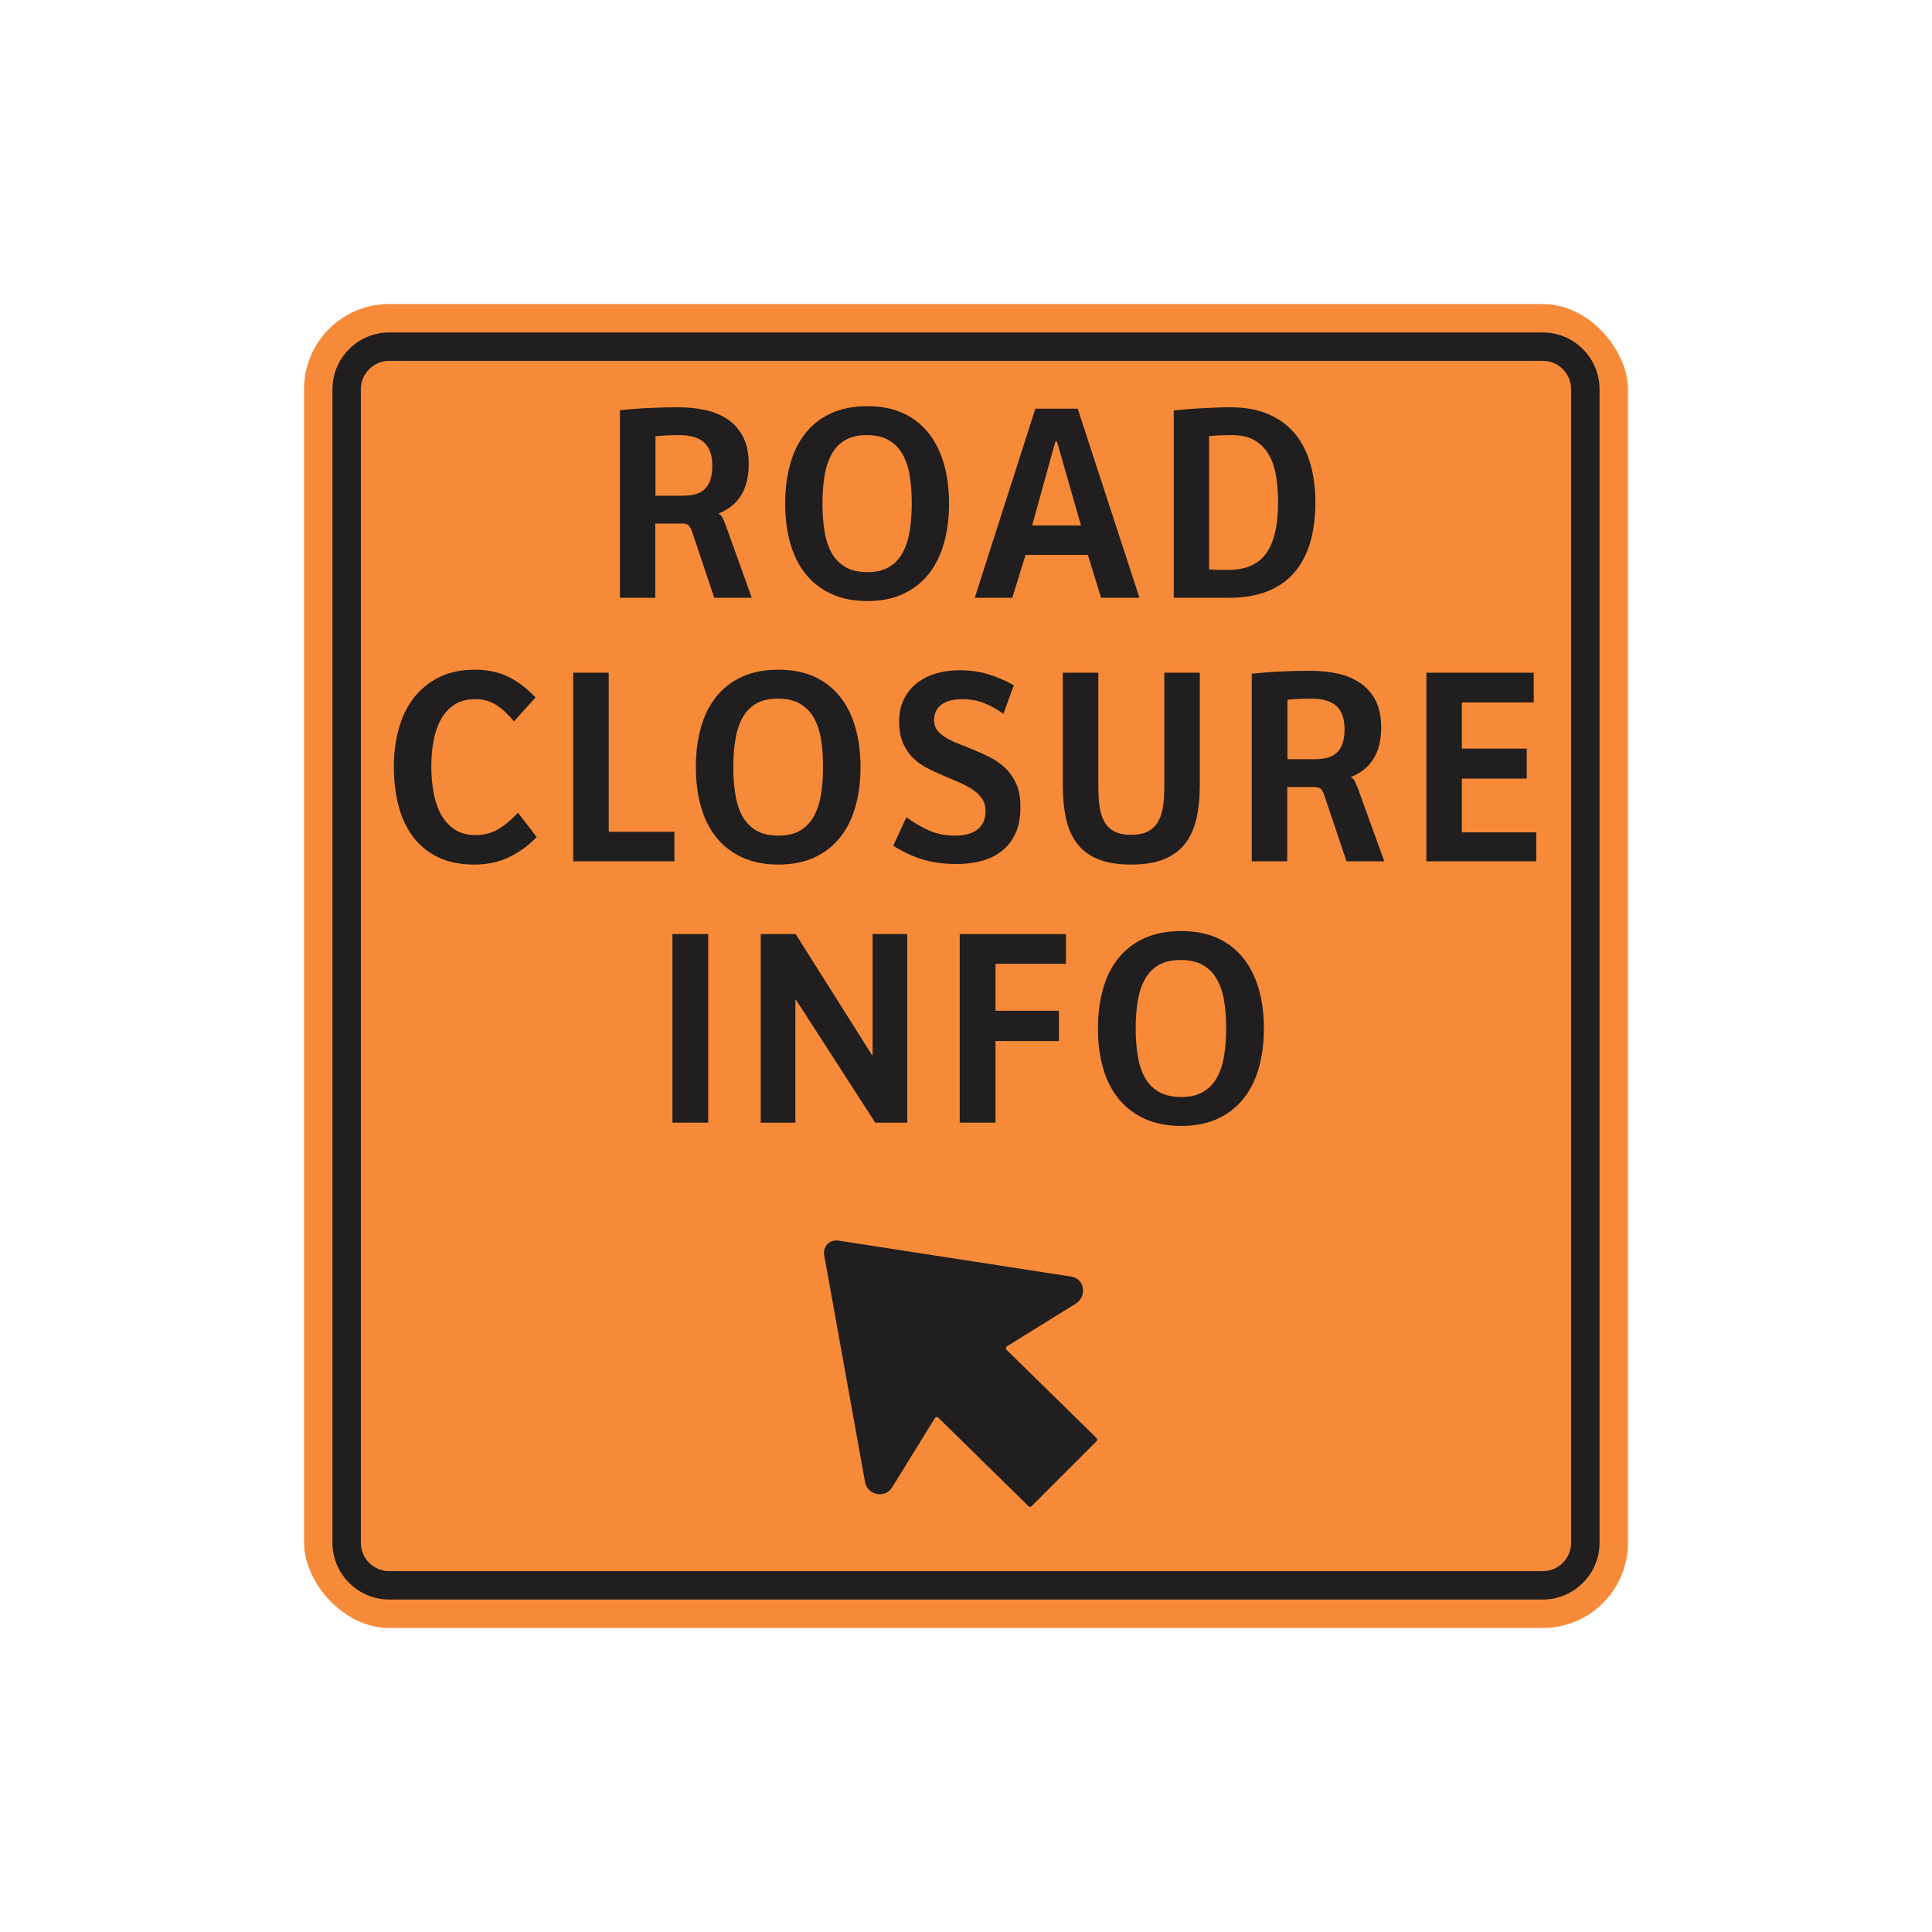
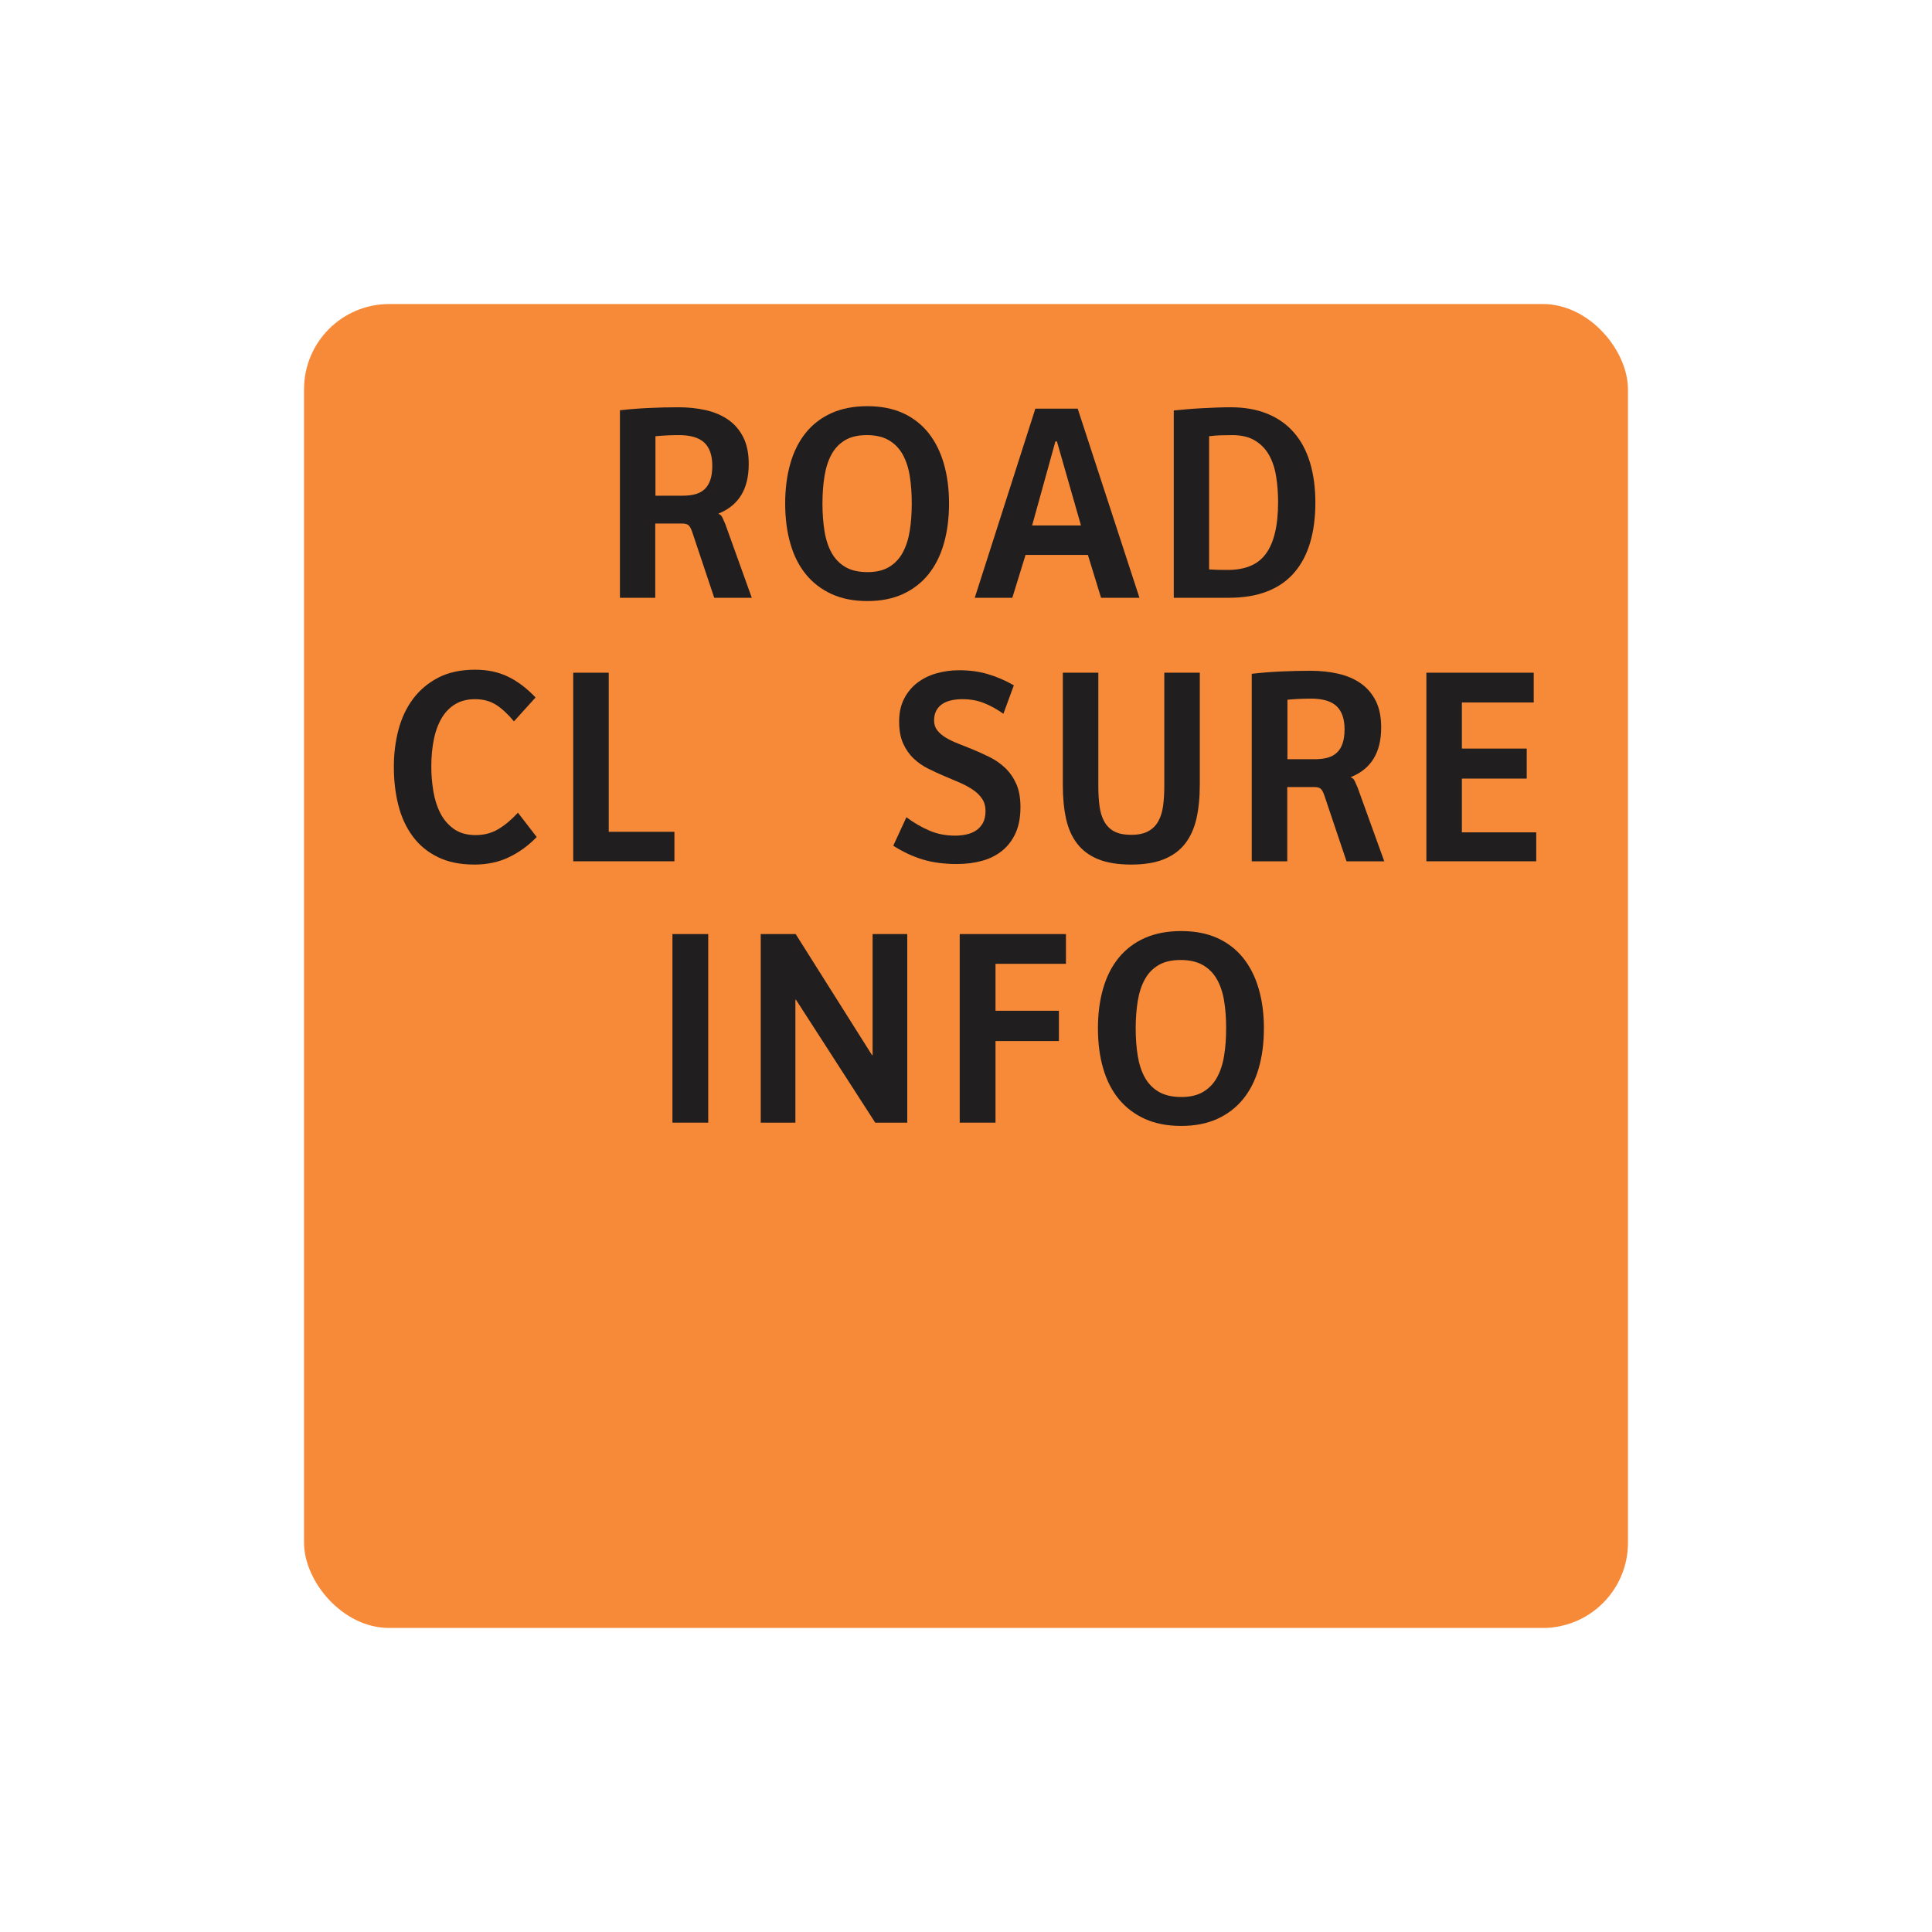
<svg xmlns="http://www.w3.org/2000/svg" xml:space="preserve" width="2550px" height="2550px" version="1.1" style="shape-rendering:geometricPrecision; text-rendering:geometricPrecision; image-rendering:optimizeQuality; fill-rule:evenodd; clip-rule:evenodd" viewBox="0 0 2550 2550">
  <defs>
    <style type="text/css"> .fil3 {fill:#201E1E} .fil1 {fill:#201E1E} .fil0 {fill:#F78A38} .fil2 {fill:#201E1E;fill-rule:nonzero} </style>
  </defs>
  <g id="Layer_x0020_1">
    <rect class="fil0" x="401.29" y="401.29" width="1747.41" height="1747.41" rx="112.4" ry="112.4" />
-     <path class="fil1" d="M513.69 476.29l1522.62 0c20.57,0 37.4,16.83 37.4,37.4l0 1522.62c0,20.57 -16.83,37.4 -37.4,37.4l-1522.62 0c-20.57,0 -37.4,-16.83 -37.4,-37.4l0 -1522.62c0,-20.57 16.83,-37.4 37.4,-37.4zm0 -37.5l1522.62 0c41.19,0 74.9,33.71 74.9,74.9l0 1522.62c0,41.19 -33.71,74.9 -74.9,74.9l-1522.62 0c-41.19,0 -74.9,-33.71 -74.9,-74.9l0 -1522.62c0,-41.19 33.71,-74.9 74.9,-74.9z" />
    <path class="fil2" d="M940.13 614.77c0,-13.81 -3.55,-24.02 -10.58,-30.62 -7.04,-6.54 -18.18,-9.85 -33.29,-9.85 -5.45,0 -10.71,0.12 -15.73,0.36 -5.02,0.24 -10.16,0.6 -15.42,1.08l0 78.53 35.74 0c6.48,0 12.11,-0.66 16.95,-1.98 4.83,-1.32 8.93,-3.54 12.24,-6.66 3.3,-3.07 5.81,-7.15 7.52,-12.25 1.72,-5.04 2.57,-11.29 2.57,-18.61zm2.57 174.22l-29.06 -86.81c-1.41,-4.14 -2.94,-7.02 -4.59,-8.7 -1.72,-1.63 -4.53,-2.47 -8.45,-2.47l-35.74 0 0 97.98 -46.62 0 0 -247.47c13.21,-1.5 26.06,-2.52 38.67,-3.06 12.61,-0.6 25.52,-0.9 38.74,-0.9 12.85,0 24.9,1.26 36.1,3.84 11.26,2.59 21.11,6.79 29.43,12.61 8.39,5.82 15,13.51 19.83,23.06 4.84,9.54 7.22,21.31 7.22,35.24 0,16.81 -3.36,30.55 -10.03,41.36 -6.67,10.81 -16.59,18.85 -29.81,24.2l0 0.48c2.21,0.48 3.98,2.22 5.33,5.22 1.41,3 2.57,5.7 3.61,8.23l34.94 97.19 -49.57 0z" />
    <path id="_1" class="fil2" d="M1203.4 664.48c0,-13.15 -0.86,-25.22 -2.63,-36.26 -1.78,-11.05 -4.96,-20.54 -9.42,-28.52 -4.47,-7.99 -10.53,-14.17 -18.24,-18.67 -7.71,-4.51 -17.38,-6.73 -29.01,-6.73 -11.68,0 -21.23,2.22 -28.76,6.73 -7.53,4.5 -13.52,10.74 -17.87,18.79 -4.4,8.04 -7.46,17.59 -9.24,28.64 -1.77,11.04 -2.69,23.05 -2.69,36.02 0,13.27 0.92,25.45 2.69,36.5 1.78,11.05 4.9,20.59 9.37,28.64 4.46,8.04 10.52,14.29 18.23,18.79 7.71,4.5 17.44,6.72 29.25,6.72 11.51,0 20.99,-2.28 28.52,-6.84 7.53,-4.56 13.52,-10.87 17.87,-18.91 4.4,-8.11 7.52,-17.65 9.3,-28.82 1.77,-11.11 2.63,-23.11 2.63,-36.08zm49.2 -0.12c0,19.57 -2.26,37.28 -6.85,53.13 -4.53,15.85 -11.38,29.42 -20.38,40.59 -9.06,11.22 -20.32,19.87 -33.72,26.05 -13.46,6.12 -29.07,9.19 -46.81,9.19 -17.93,0 -33.6,-3.07 -47.12,-9.19 -13.52,-6.18 -24.85,-14.83 -34.03,-26.05 -9.11,-11.17 -15.97,-24.74 -20.5,-40.59 -4.58,-15.85 -6.85,-33.56 -6.85,-53.13 0,-19.09 2.27,-36.56 6.73,-52.29 4.47,-15.79 11.2,-29.3 20.26,-40.59 9.05,-11.29 20.38,-19.99 33.96,-26.17 13.65,-6.13 29.5,-9.19 47.55,-9.19 17.93,0 33.59,3.06 47.06,9.19 13.4,6.18 24.6,14.88 33.59,26.17 8.94,11.29 15.73,24.8 20.26,40.59 4.59,15.73 6.85,33.2 6.85,52.29z" />
    <path id="_2" class="fil2" d="M1395.01 582.65l-2.02 0 -30.72 110.89 64.5 0 -31.76 -110.89zm58.26 206.34l-17.38 -56.55 -82.31 0 -17.44 56.55 -49.57 0 79.98 -249.63 55.87 0 81.52 249.63 -50.67 0z" />
    <path id="_3" class="fil2" d="M1686.92 662.44c0,-11.65 -0.86,-22.82 -2.57,-33.5 -1.66,-10.69 -4.78,-20.06 -9.24,-28.1 -4.53,-8.11 -10.71,-14.53 -18.61,-19.33 -7.89,-4.8 -17.99,-7.21 -30.35,-7.21 -4.77,0 -9.73,0.06 -14.93,0.24 -5.14,0.18 -10.28,0.54 -15.36,1.2l0 175.79c4.9,0.36 9.24,0.54 12.97,0.6 3.74,0.12 7.53,0.12 11.45,0.12 11.38,0 21.23,-1.68 29.61,-5.1 8.39,-3.36 15.3,-8.71 20.75,-16.03 5.44,-7.33 9.48,-16.63 12.18,-27.98 2.75,-11.4 4.1,-24.97 4.1,-40.7zm49.2 0.96c0,19.57 -2.27,37.1 -6.86,52.59 -4.53,15.49 -11.5,28.7 -20.8,39.56 -9.3,10.87 -21.11,19.16 -35.5,24.86 -14.38,5.7 -31.27,8.58 -50.73,8.58l-73 0 0 -247.23c5.57,-0.48 11.5,-1.02 17.75,-1.62 6.24,-0.54 12.66,-1.02 19.15,-1.32 6.49,-0.36 13.04,-0.66 19.52,-0.9 6.49,-0.24 12.79,-0.36 18.91,-0.36 18.24,0 34.33,2.88 48.28,8.59 13.95,5.7 25.64,13.98 35,24.73 9.37,10.81 16.47,23.96 21.18,39.57 4.71,15.54 7.1,33.2 7.1,52.95z" />
    <path class="fil2" d="M708.37 1104.74c-10.89,11.34 -23.06,20.17 -36.59,26.65 -13.47,6.49 -28.66,9.73 -45.44,9.73 -19,0 -35.24,-3.3 -48.64,-9.97 -13.47,-6.6 -24.48,-15.79 -33.02,-27.37 -8.61,-11.65 -14.89,-25.28 -18.88,-40.95 -4,-15.73 -5.97,-32.66 -5.97,-50.91 0,-16.93 2.03,-33.2 6.09,-48.69 4.12,-15.55 10.52,-29.12 19.25,-40.82 8.79,-11.71 19.92,-21.08 33.39,-28.04 13.53,-6.97 29.7,-10.45 48.58,-10.45 16.11,0 30.5,3 43.16,9.07 12.67,6.06 24.85,15.25 36.59,27.56l-28.53 31.57c-7.69,-9.3 -15.43,-16.57 -23.31,-21.67 -7.93,-5.1 -17.21,-7.62 -27.91,-7.62 -10.03,0 -18.64,2.1 -25.89,6.36 -7.2,4.26 -13.22,10.27 -17.96,18.07 -4.73,7.87 -8.3,17.23 -10.57,28.22 -2.28,10.98 -3.45,23.11 -3.45,36.44 0,10.81 0.92,21.61 2.71,32.42 1.78,10.81 4.86,20.47 9.28,29.06 4.43,8.58 10.4,15.49 17.96,20.83 7.56,5.34 17.09,7.99 28.66,7.99 10.88,0 20.59,-2.53 29.26,-7.51 8.68,-5.04 17.53,-12.37 26.51,-22.03l24.72 32.06z" />
    <polygon id="_1_0" class="fil2" points="756.59,1136.8 756.59,887.89 803.45,887.89 803.45,1097.89 890.15,1097.89 890.15,1136.8 " />
-     <path id="_2_1" class="fil2" d="M1086.32 1012.28c0,-13.15 -0.86,-25.22 -2.64,-36.26 -1.78,-11.05 -4.98,-20.53 -9.47,-28.52 -4.49,-7.98 -10.58,-14.17 -18.32,-18.67 -7.75,-4.5 -17.47,-6.72 -29.15,-6.72 -11.75,0 -21.34,2.22 -28.9,6.72 -7.57,4.5 -13.59,10.75 -17.96,18.79 -4.43,8.05 -7.5,17.59 -9.28,28.64 -1.79,11.05 -2.71,23.05 -2.71,36.02 0,13.27 0.92,25.46 2.71,36.5 1.78,11.05 4.91,20.6 9.4,28.64 4.49,8.04 10.58,14.29 18.33,18.79 7.75,4.51 17.52,6.73 29.39,6.73 11.56,0 21.09,-2.28 28.66,-6.85 7.56,-4.56 13.59,-10.86 17.95,-18.91 4.43,-8.1 7.57,-17.65 9.35,-28.82 1.78,-11.1 2.64,-23.11 2.64,-36.08zm49.44 -0.12c0,19.57 -2.27,37.28 -6.88,53.13 -4.55,15.85 -11.44,29.42 -20.48,40.59 -9.1,11.22 -20.42,19.87 -33.88,26.05 -13.53,6.13 -29.21,9.19 -47.04,9.19 -18.02,0 -33.76,-3.06 -47.35,-9.19 -13.59,-6.18 -24.97,-14.83 -34.19,-26.05 -9.17,-11.17 -16.05,-24.74 -20.6,-40.59 -4.62,-15.85 -6.89,-33.56 -6.89,-53.13 0,-19.09 2.27,-36.56 6.76,-52.29 4.49,-15.79 11.26,-29.3 20.36,-40.59 9.1,-11.28 20.47,-19.99 34.13,-26.17 13.71,-6.13 29.64,-9.19 47.78,-9.19 18.01,0 33.75,3.06 47.28,9.19 13.47,6.18 24.72,14.89 33.76,26.17 8.98,11.29 15.81,24.8 20.36,40.59 4.61,15.73 6.88,33.2 6.88,52.29z" />
    <path id="_3_2" class="fil2" d="M1346.88 1065.29c0,13.27 -2.09,24.62 -6.33,34.04 -4.25,9.49 -10.15,17.29 -17.71,23.42 -7.51,6.12 -16.42,10.63 -26.69,13.45 -10.27,2.82 -21.4,4.2 -33.45,4.2 -16.61,0 -31.49,-1.98 -44.71,-5.94 -13.28,-4.03 -26.26,-10.09 -38.99,-18.2l17.35 -37.58c9.65,7.21 19.67,13.03 30.13,17.53 10.39,4.51 21.7,6.73 33.88,6.73 5.1,0 10.02,-0.48 14.88,-1.5 4.8,-0.97 9.16,-2.77 12.91,-5.23 3.82,-2.52 6.89,-5.82 9.17,-9.96 2.27,-4.15 3.44,-9.49 3.44,-15.97 0,-6.13 -1.48,-11.41 -4.43,-15.91 -3.01,-4.51 -7.01,-8.47 -11.99,-11.83 -4.98,-3.42 -10.7,-6.54 -17.15,-9.37 -6.46,-2.82 -13.1,-5.64 -19.87,-8.46 -7.44,-3.12 -14.82,-6.49 -22.01,-10.09 -7.2,-3.54 -13.65,-8.04 -19.37,-13.45 -5.66,-5.34 -10.27,-11.94 -13.84,-19.75 -3.56,-7.8 -5.35,-17.47 -5.35,-29.12 0,-11.58 2.22,-21.67 6.65,-30.19 4.42,-8.59 10.33,-15.61 17.7,-21.2 7.38,-5.52 15.81,-9.66 25.34,-12.3 9.53,-2.65 19.37,-3.97 29.58,-3.97 13.59,0 26.19,1.68 37.82,5.11 11.68,3.42 23.06,8.34 34.31,14.77l-13.78 37.58c-8.48,-6.01 -17.03,-10.75 -25.64,-14.17 -8.55,-3.42 -18.14,-5.1 -28.65,-5.1 -5.11,0 -9.91,0.48 -14.39,1.5 -4.49,0.96 -8.49,2.58 -11.87,4.8 -3.38,2.22 -6.09,5.16 -8,8.77 -1.96,3.66 -2.95,8.04 -2.95,13.14 0,4.93 1.42,9.25 4.18,12.85 2.83,3.66 6.58,6.85 11.2,9.67 4.67,2.82 10.08,5.4 16.17,7.8 6.15,2.4 12.42,4.87 18.82,7.51 7.68,3.18 15.25,6.6 22.81,10.32 7.56,3.73 14.39,8.47 20.48,14.23 6.08,5.7 11,12.73 14.75,21.01 3.76,8.29 5.6,18.56 5.6,30.86z" />
    <path id="_4" class="fil2" d="M1583.58 1035.81c0,16.76 -1.48,31.64 -4.43,44.67 -3.01,13.03 -7.99,24.02 -14.94,33.02 -6.95,8.95 -16.24,15.79 -27.86,20.54 -11.62,4.74 -26.13,7.08 -43.41,7.08 -17.35,0 -31.73,-2.34 -43.29,-6.97 -11.56,-4.68 -20.79,-11.46 -27.74,-20.41 -7.01,-9 -11.93,-19.99 -14.82,-33.02 -2.89,-13.02 -4.3,-27.97 -4.3,-44.91l0 -147.92 46.86 0 0 149.19c0,9.78 0.49,18.67 1.53,26.53 1.05,7.93 3.08,14.71 6.15,20.42 3.08,5.76 7.44,10.14 13.04,13.2 5.66,3.06 13.16,4.63 22.57,4.63 9.4,0 16.91,-1.57 22.63,-4.75 5.71,-3.12 10.2,-7.56 13.34,-13.33 3.14,-5.7 5.23,-12.54 6.27,-20.41 1.05,-7.86 1.54,-16.63 1.54,-26.29l0 -149.19 46.86 0 0 147.92z" />
    <path id="_5" class="fil2" d="M1774.65 962.57c0,-13.81 -3.57,-24.01 -10.64,-30.62 -7.07,-6.54 -18.27,-9.84 -33.46,-9.84 -5.47,0 -10.76,0.12 -15.8,0.36 -5.04,0.24 -10.21,0.6 -15.49,1.08l0 78.52 35.91 0c6.51,0 12.17,-0.66 17.03,-1.98 4.86,-1.32 8.98,-3.54 12.3,-6.66 3.32,-3.06 5.84,-7.14 7.56,-12.25 1.72,-5.04 2.59,-11.28 2.59,-18.61zm2.58 174.23l-29.21 -86.82c-1.42,-4.14 -2.95,-7.02 -4.61,-8.7 -1.73,-1.62 -4.55,-2.46 -8.49,-2.46l-35.91 0 0 97.98 -46.86 0 0 -247.47c13.28,-1.5 26.2,-2.53 38.86,-3.07 12.67,-0.6 25.65,-0.9 38.93,-0.9 12.91,0 25.03,1.26 36.28,3.85 11.32,2.58 21.22,6.78 29.58,12.6 8.42,5.83 15.06,13.51 19.92,23.06 4.86,9.54 7.26,21.31 7.26,35.24 0,16.81 -3.38,30.56 -10.09,41.36 -6.7,10.81 -16.66,18.86 -29.94,24.2l0 0.48c2.21,0.48 3.99,2.22 5.35,5.22 1.41,3 2.58,5.71 3.62,8.23l35.12 97.2 -49.81 0z" />
    <polygon id="_6" class="fil2" points="1882.64,1136.8 1882.64,887.89 2024.32,887.89 2024.32,927.15 1929.49,927.15 1929.49,988.03 2015.09,988.03 2015.09,1027.65 1929.49,1027.65 1929.49,1098.61 2027.64,1098.61 2027.64,1136.8 " />
    <polygon class="fil2" points="887.54,1481.77 887.54,1232.86 934.77,1232.86 934.77,1481.77 " />
    <polygon id="_1_3" class="fil2" points="1155.19,1481.77 1050.57,1319.49 1049.82,1319.49 1049.82,1481.77 1004.08,1481.77 1004.08,1232.86 1050.19,1232.86 1150.98,1392.67 1151.72,1392.67 1151.72,1232.86 1197.47,1232.86 1197.47,1481.77 " />
    <polygon id="_2_4" class="fil2" points="1313.94,1272.12 1313.94,1334.08 1397.62,1334.08 1397.62,1374.06 1313.94,1374.06 1313.94,1481.77 1266.71,1481.77 1266.71,1232.86 1406.92,1232.86 1406.92,1272.12 " />
    <path id="_3_5" class="fil2" d="M1618.35 1357.25c0,-13.15 -0.86,-25.21 -2.66,-36.26 -1.8,-11.05 -5.02,-20.53 -9.55,-28.52 -4.52,-7.98 -10.66,-14.17 -18.47,-18.67 -7.81,-4.5 -17.6,-6.72 -29.38,-6.72 -11.84,0 -21.51,2.22 -29.13,6.72 -7.62,4.5 -13.7,10.75 -18.1,18.79 -4.46,8.05 -7.56,17.59 -9.36,28.64 -1.8,11.05 -2.73,23.05 -2.73,36.02 0,13.27 0.93,25.46 2.73,36.5 1.8,11.05 4.96,20.6 9.49,28.64 4.52,8.05 10.66,14.29 18.47,18.79 7.81,4.51 17.66,6.73 29.62,6.73 11.66,0 21.26,-2.28 28.89,-6.85 7.62,-4.56 13.7,-10.86 18.1,-18.91 4.46,-8.1 7.62,-17.65 9.42,-28.82 1.8,-11.1 2.66,-23.11 2.66,-36.08zm49.84 -0.12c0,19.57 -2.29,37.28 -6.94,53.13 -4.59,15.85 -11.53,29.42 -20.64,40.59 -9.18,11.22 -20.58,19.87 -34.16,26.05 -13.63,6.13 -29.44,9.19 -47.41,9.19 -18.17,0 -34.03,-3.06 -47.73,-9.19 -13.7,-6.18 -25.17,-14.83 -34.46,-26.05 -9.24,-11.17 -16.18,-24.74 -20.77,-40.59 -4.65,-15.85 -6.94,-33.56 -6.94,-53.13 0,-19.09 2.29,-36.56 6.82,-52.29 4.52,-15.79 11.34,-29.3 20.51,-40.59 9.18,-11.28 20.64,-19.99 34.41,-26.17 13.82,-6.13 29.87,-9.19 48.16,-9.19 18.16,0 34.02,3.06 47.66,9.19 13.58,6.18 24.92,14.89 34.03,26.17 9.05,11.29 15.93,24.8 20.52,40.59 4.65,15.73 6.94,33.2 6.94,52.29z" />
-     <path id="path2087" class="fil3" d="M1419.93 1720.6l-90.89 56.36c-1.62,1 -1.87,3.24 -0.54,4.57l118.82 116.53c1.14,1.14 1.14,3.01 0,4.16l-85.7 85.7c-1.15,1.15 -3.02,1.15 -4.16,0l-118.99 -116.69c-1.33,-1.33 -3.58,-1.07 -4.58,0.55l-56.35 91.26c-9.43,15.33 -32.62,10.52 -35.8,-7.01l-54.18 -301.05c-0.6,-10.31 7.17,-19.92 20.95,-17.25l304.45 47.07c18.74,1.9 22.22,26.34 6.97,35.8z" />
  </g>
</svg>